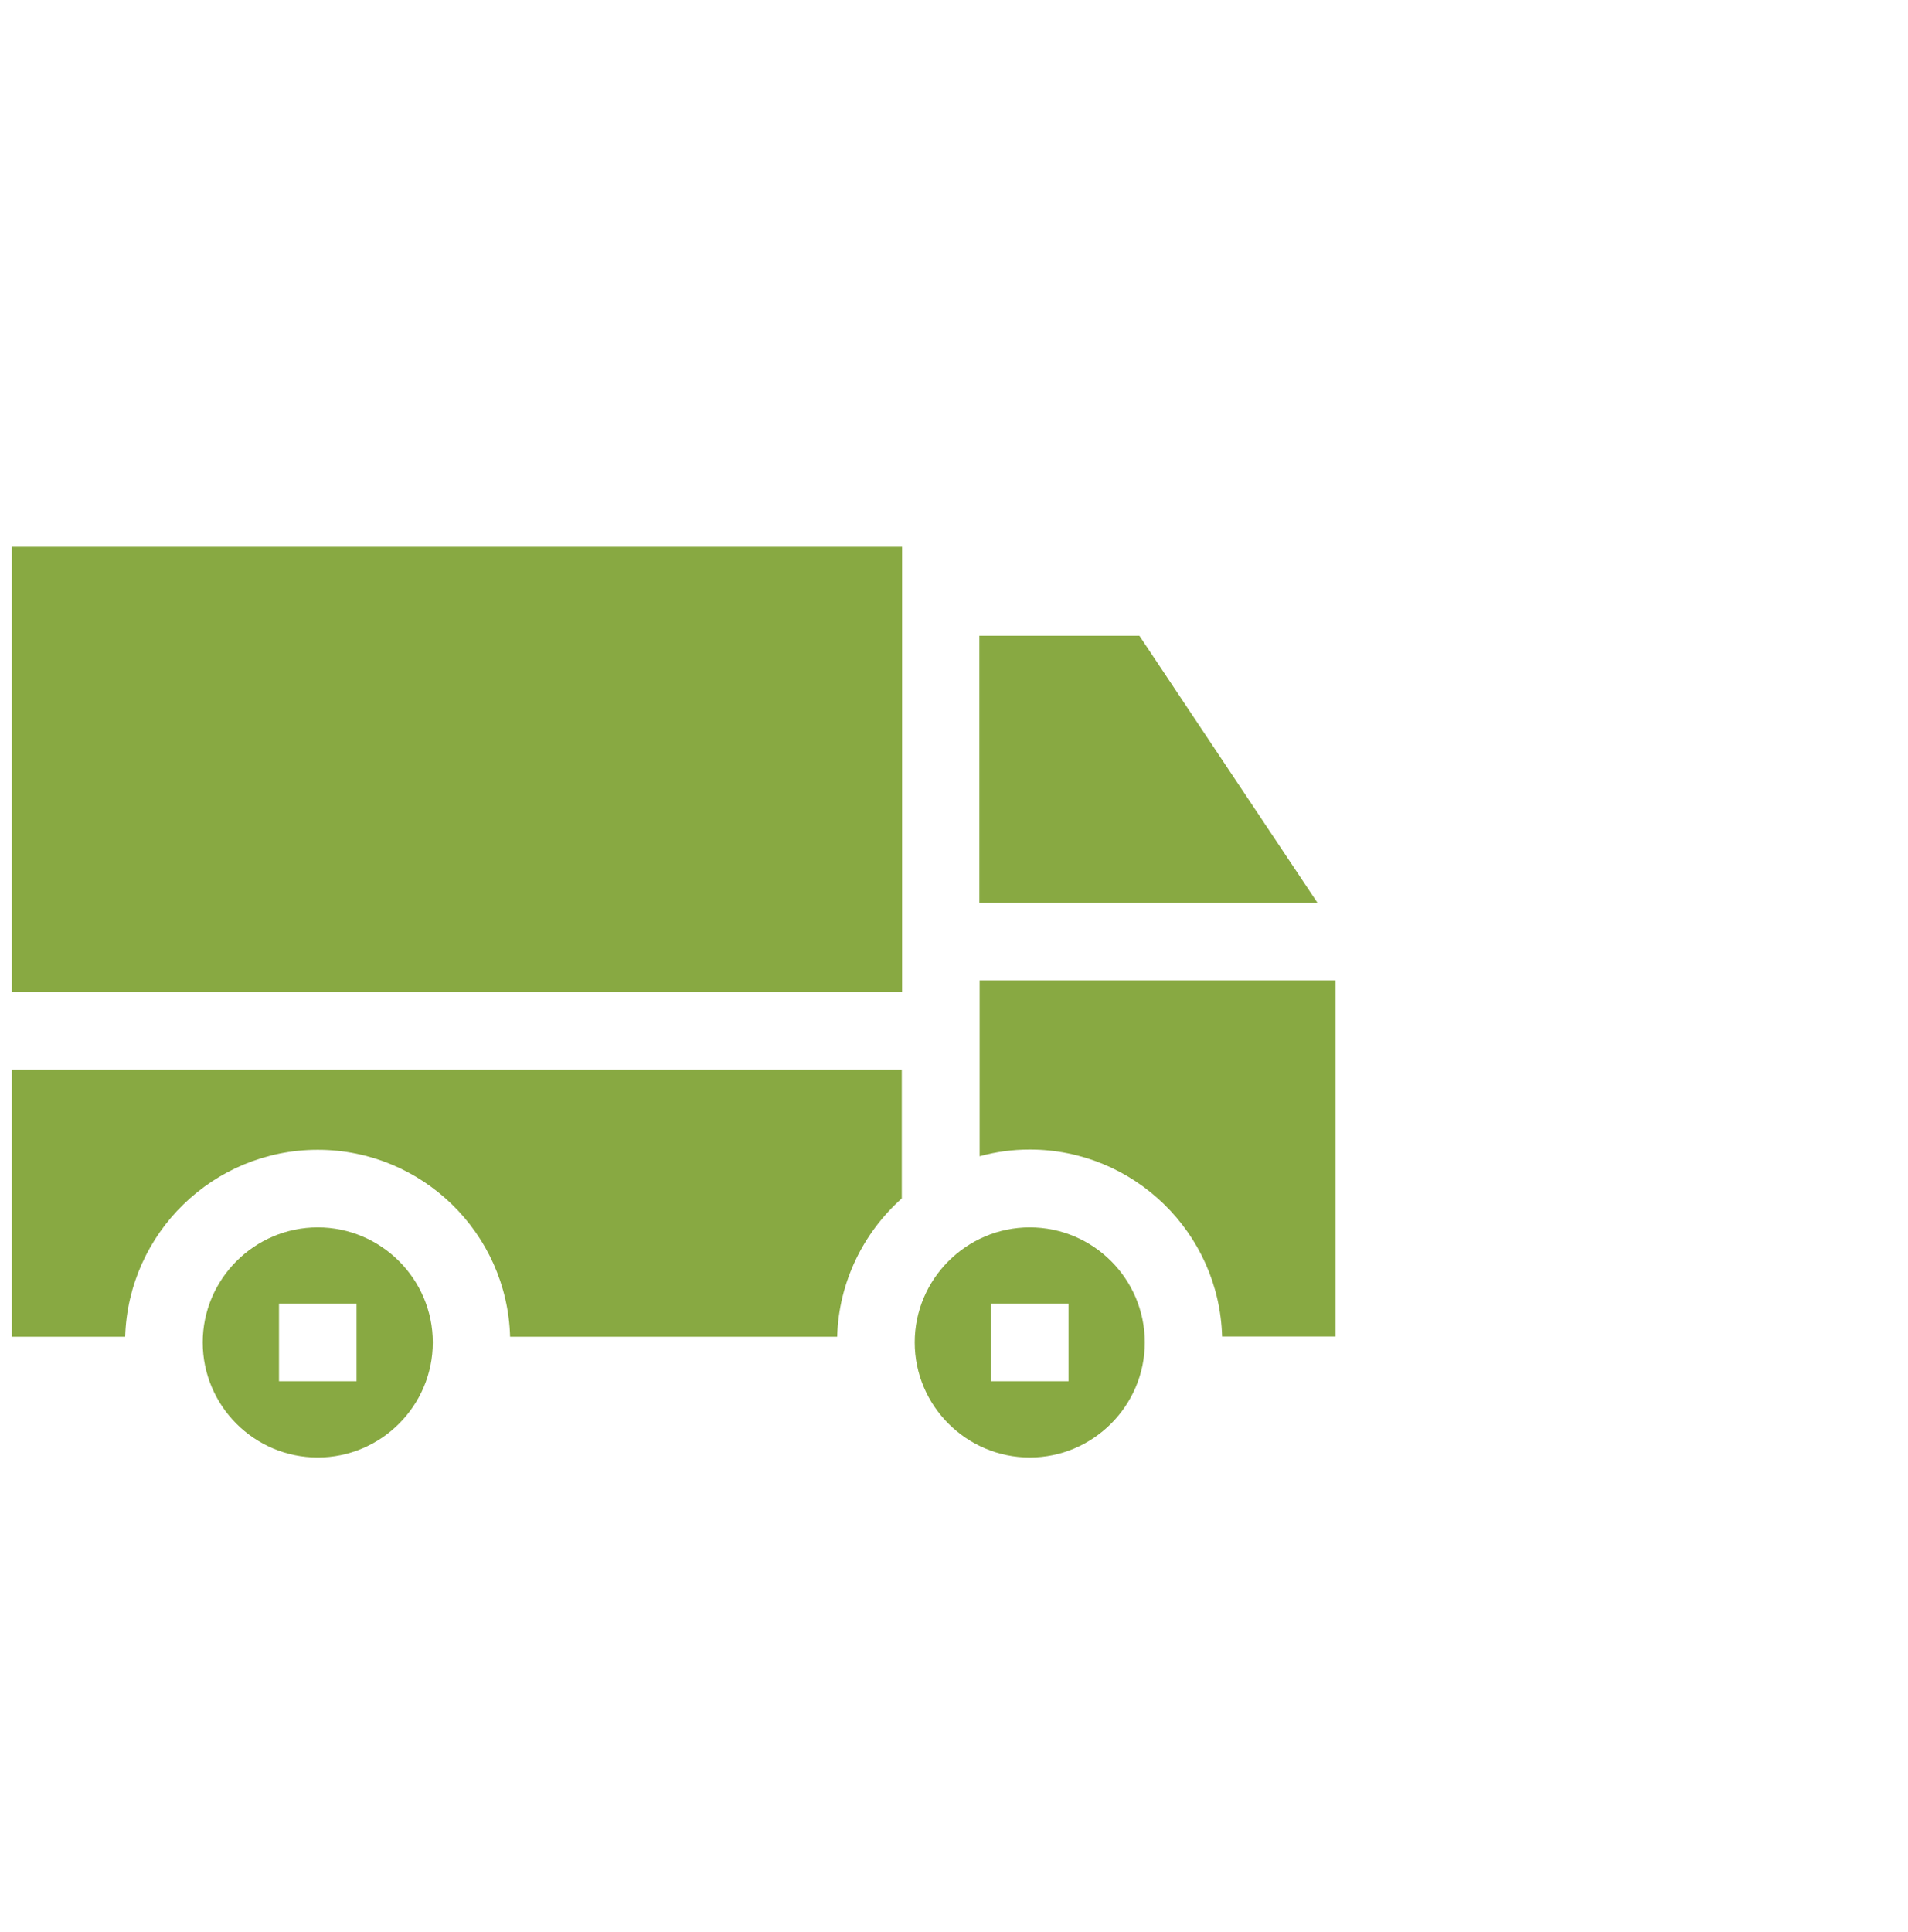
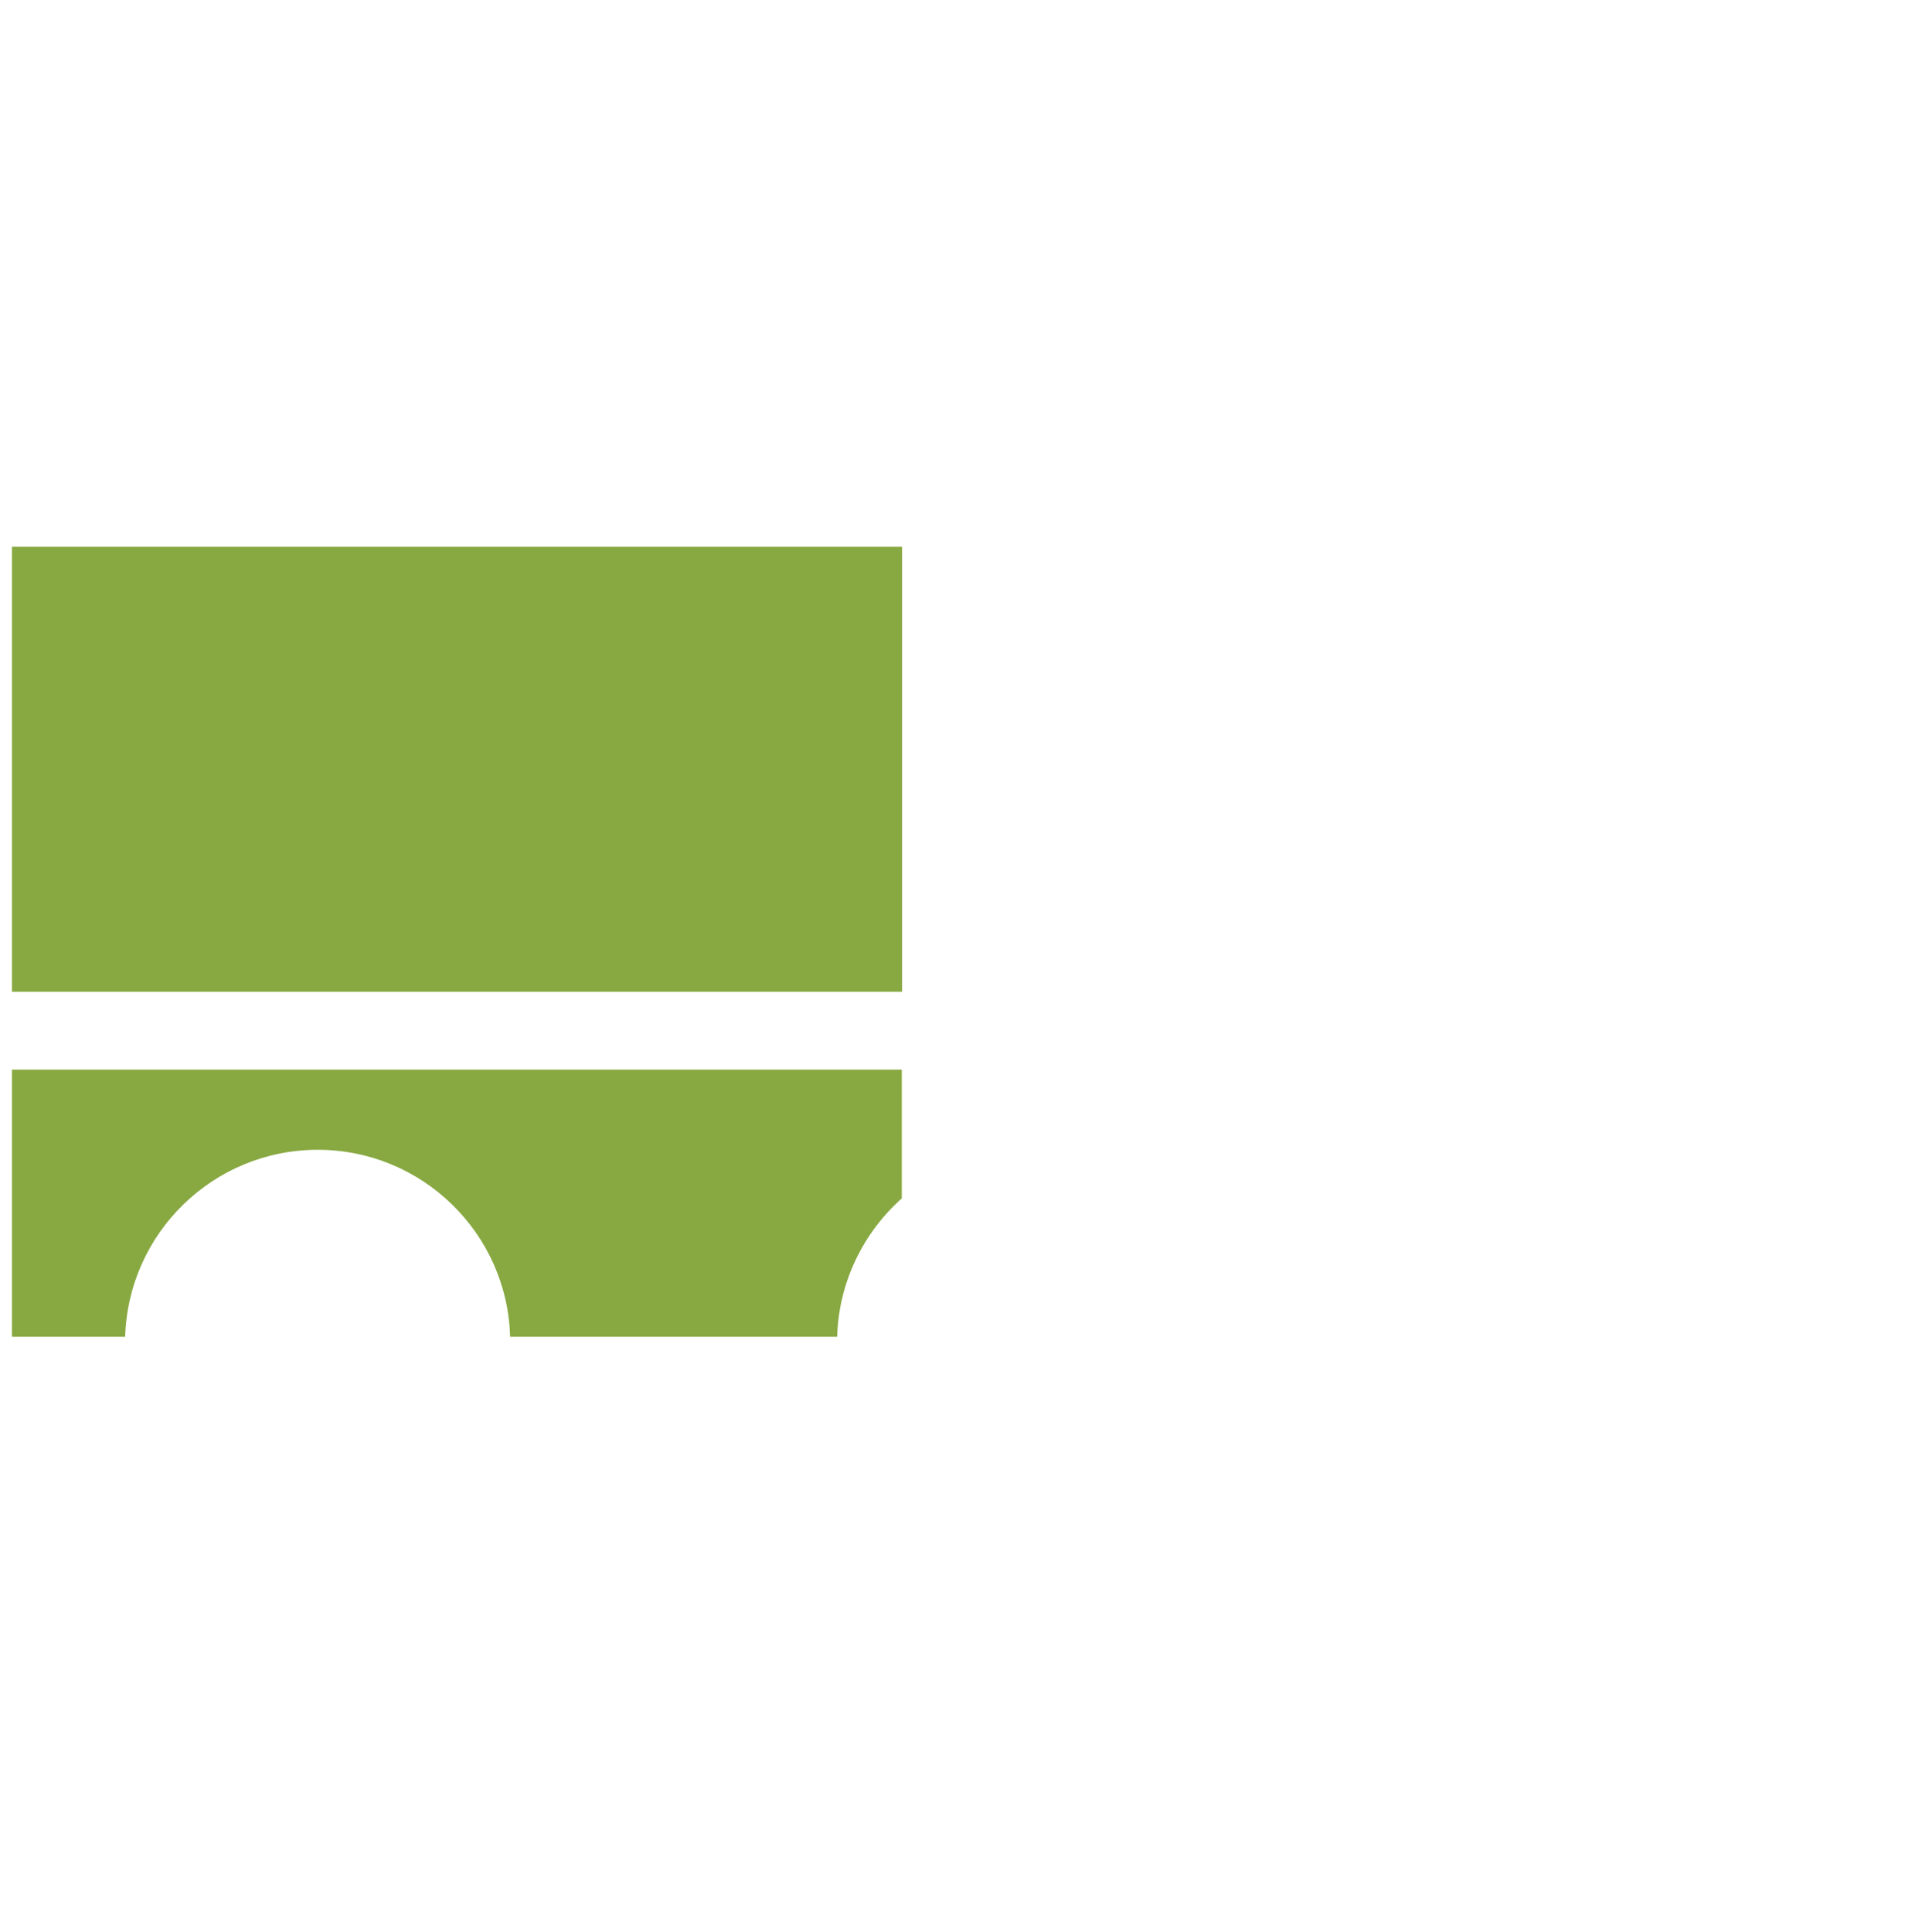
<svg xmlns="http://www.w3.org/2000/svg" width="80px" height="81px" viewBox="0 0 80 81" fill="none" transform="rotate(0) scale(1, 1)">
  <path d="M13.323 48.201C17.692 48.201 21.269 51.691 21.388 56.038H35.101C35.166 53.74 36.206 51.669 37.811 50.239V44.84H0.5V56.038H5.248C5.378 51.691 8.944 48.201 13.323 48.201Z" fill="#88a942" />
-   <path d="M43.176 51.453C40.521 51.453 38.353 53.621 38.353 56.276C38.353 58.932 40.521 61.1 43.176 61.1C45.832 61.1 48 58.932 48 56.276C48 53.621 45.843 51.453 43.176 51.453ZM44.803 57.902H41.55V54.65H44.803V57.902Z" fill="#88a942" />
-   <path d="M41.074 37.849H55.241L47.773 26.651H41.063V37.849H41.074Z" fill="#88a942" />
  <path d="M0.5 22.922H37.822V41.578H0.5V22.922Z" fill="#88a942" />
-   <path d="M41.074 41.101V48.472C41.746 48.287 42.45 48.19 43.176 48.19C47.545 48.19 51.122 51.68 51.241 56.027H56V41.101H41.074Z" fill="#88a942" />
-   <path d="M13.323 61.1C15.979 61.1 18.147 58.932 18.147 56.276C18.147 53.621 15.979 51.453 13.323 51.453C10.668 51.453 8.5 53.621 8.5 56.276C8.5 58.932 10.657 61.1 13.323 61.1ZM11.698 54.65H14.95V57.902H11.698V54.65Z" fill="#88a942" />
</svg>